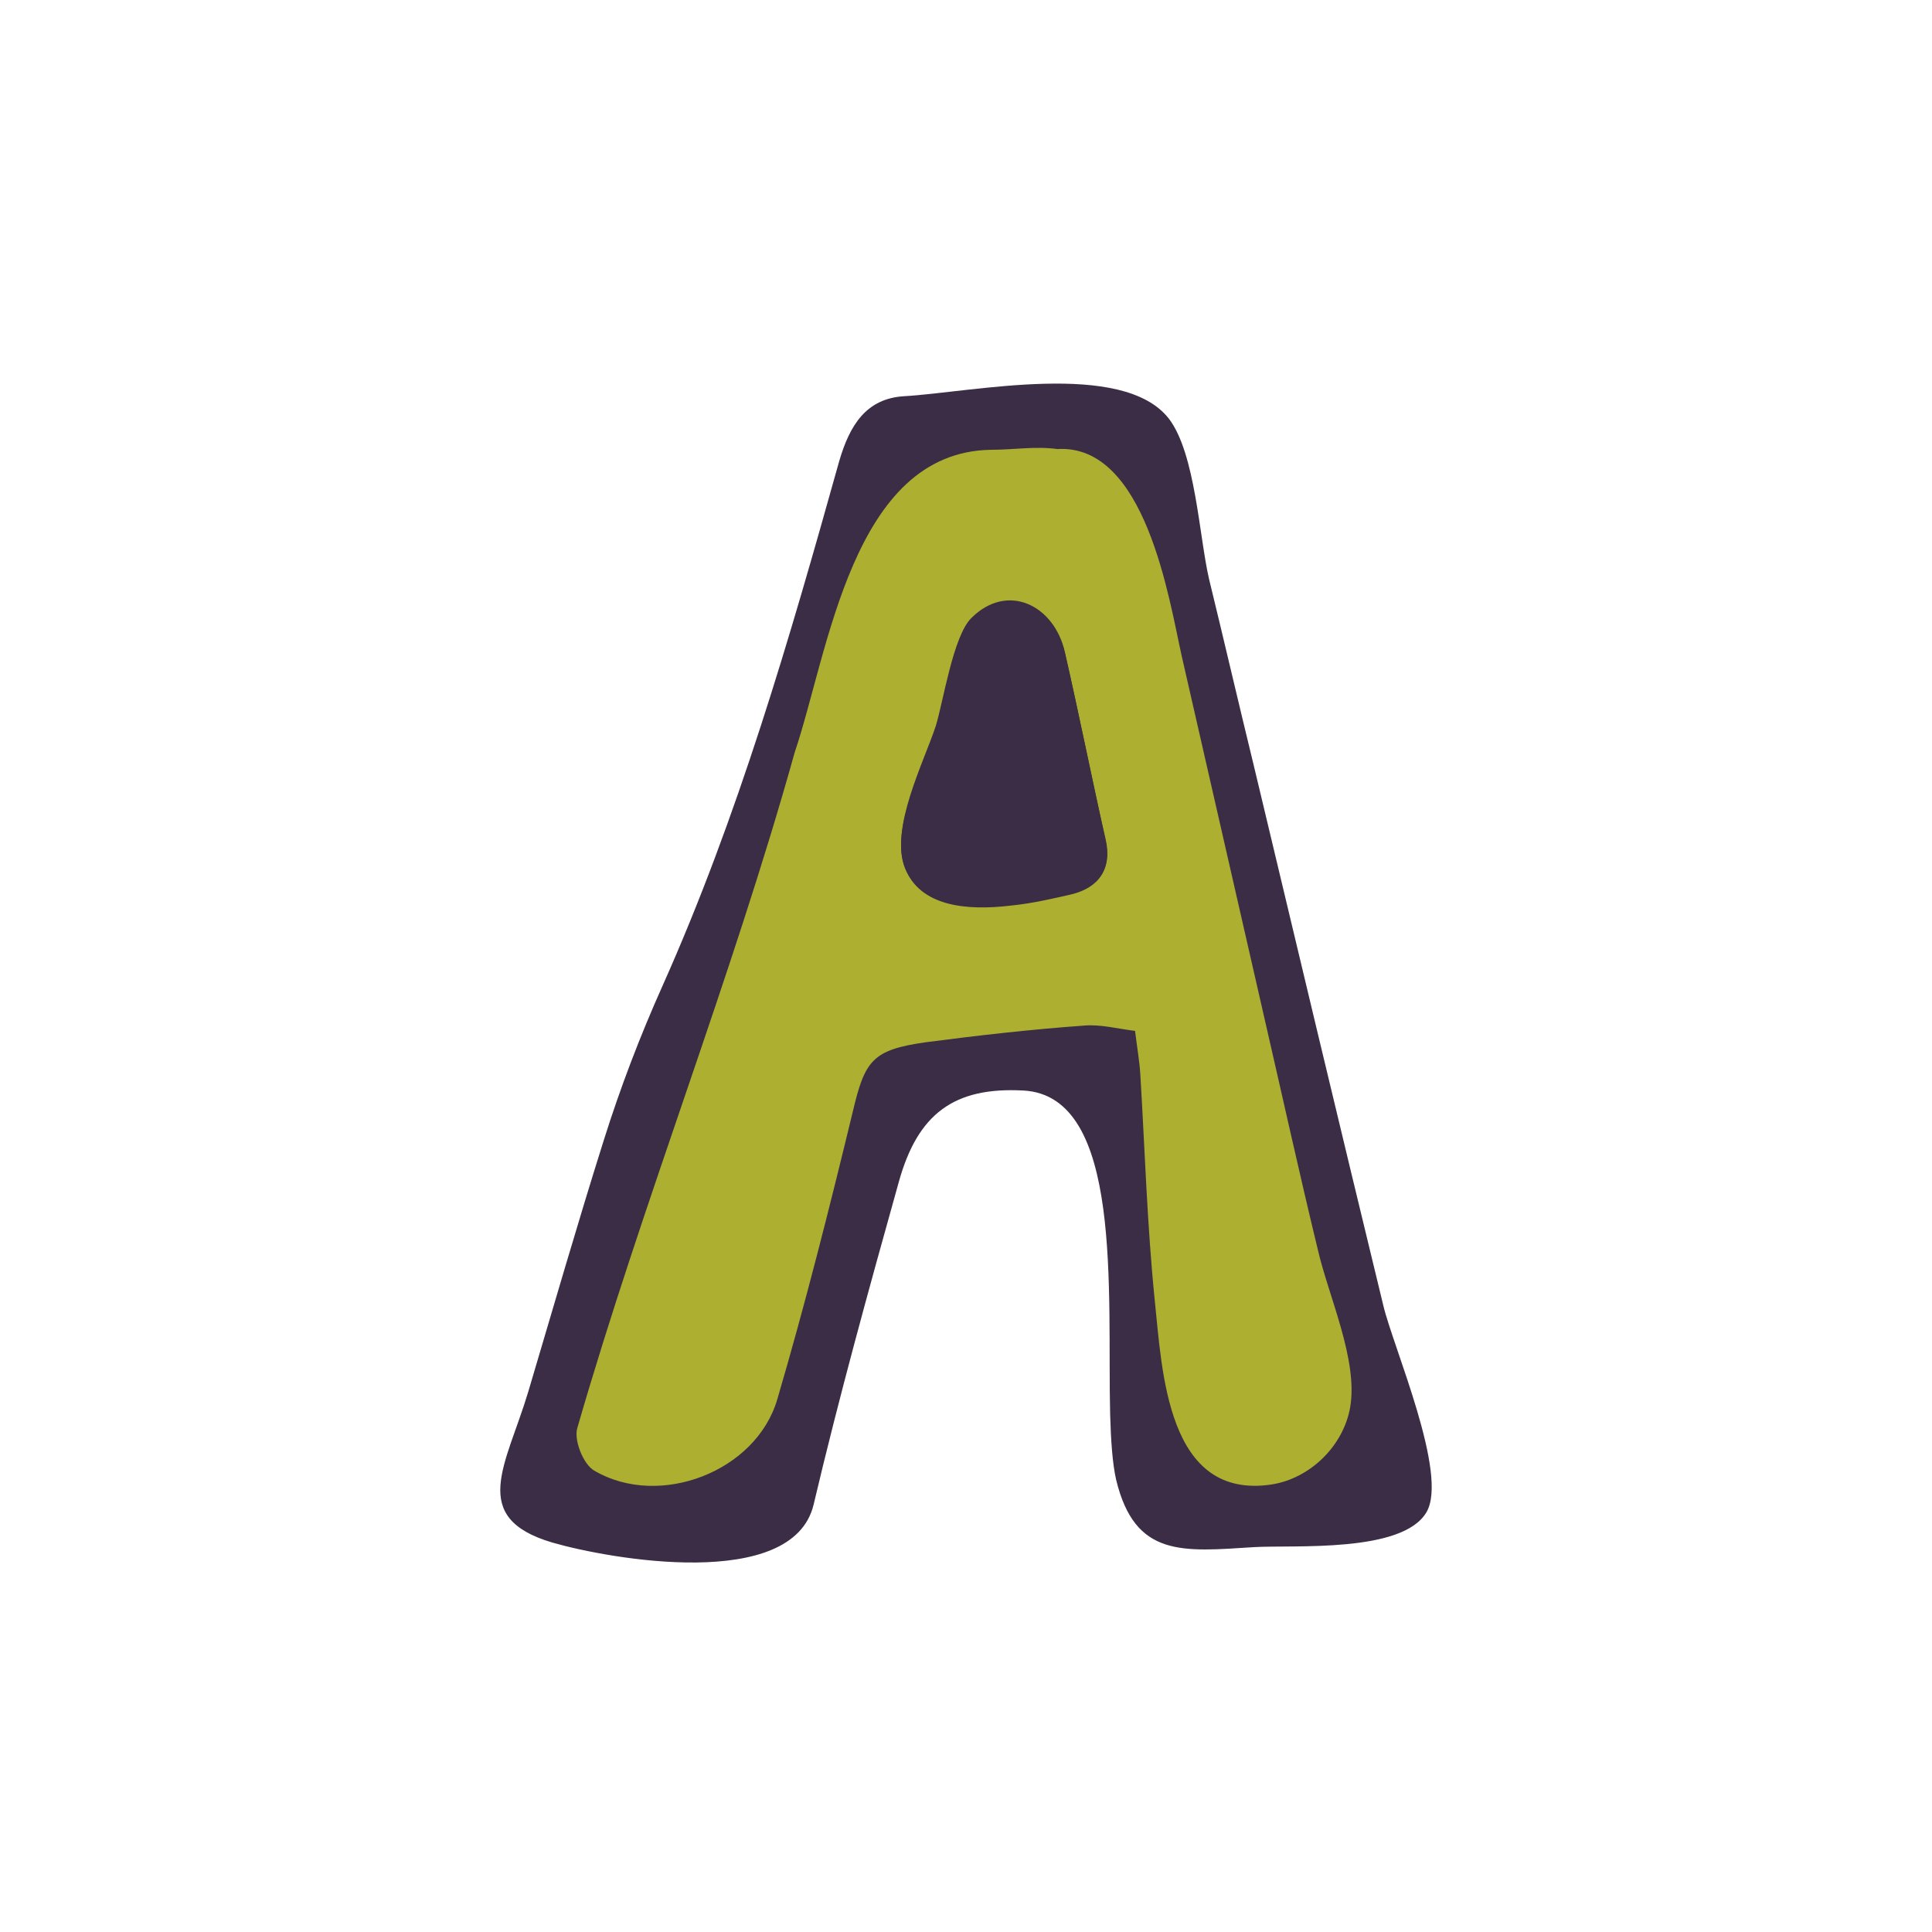
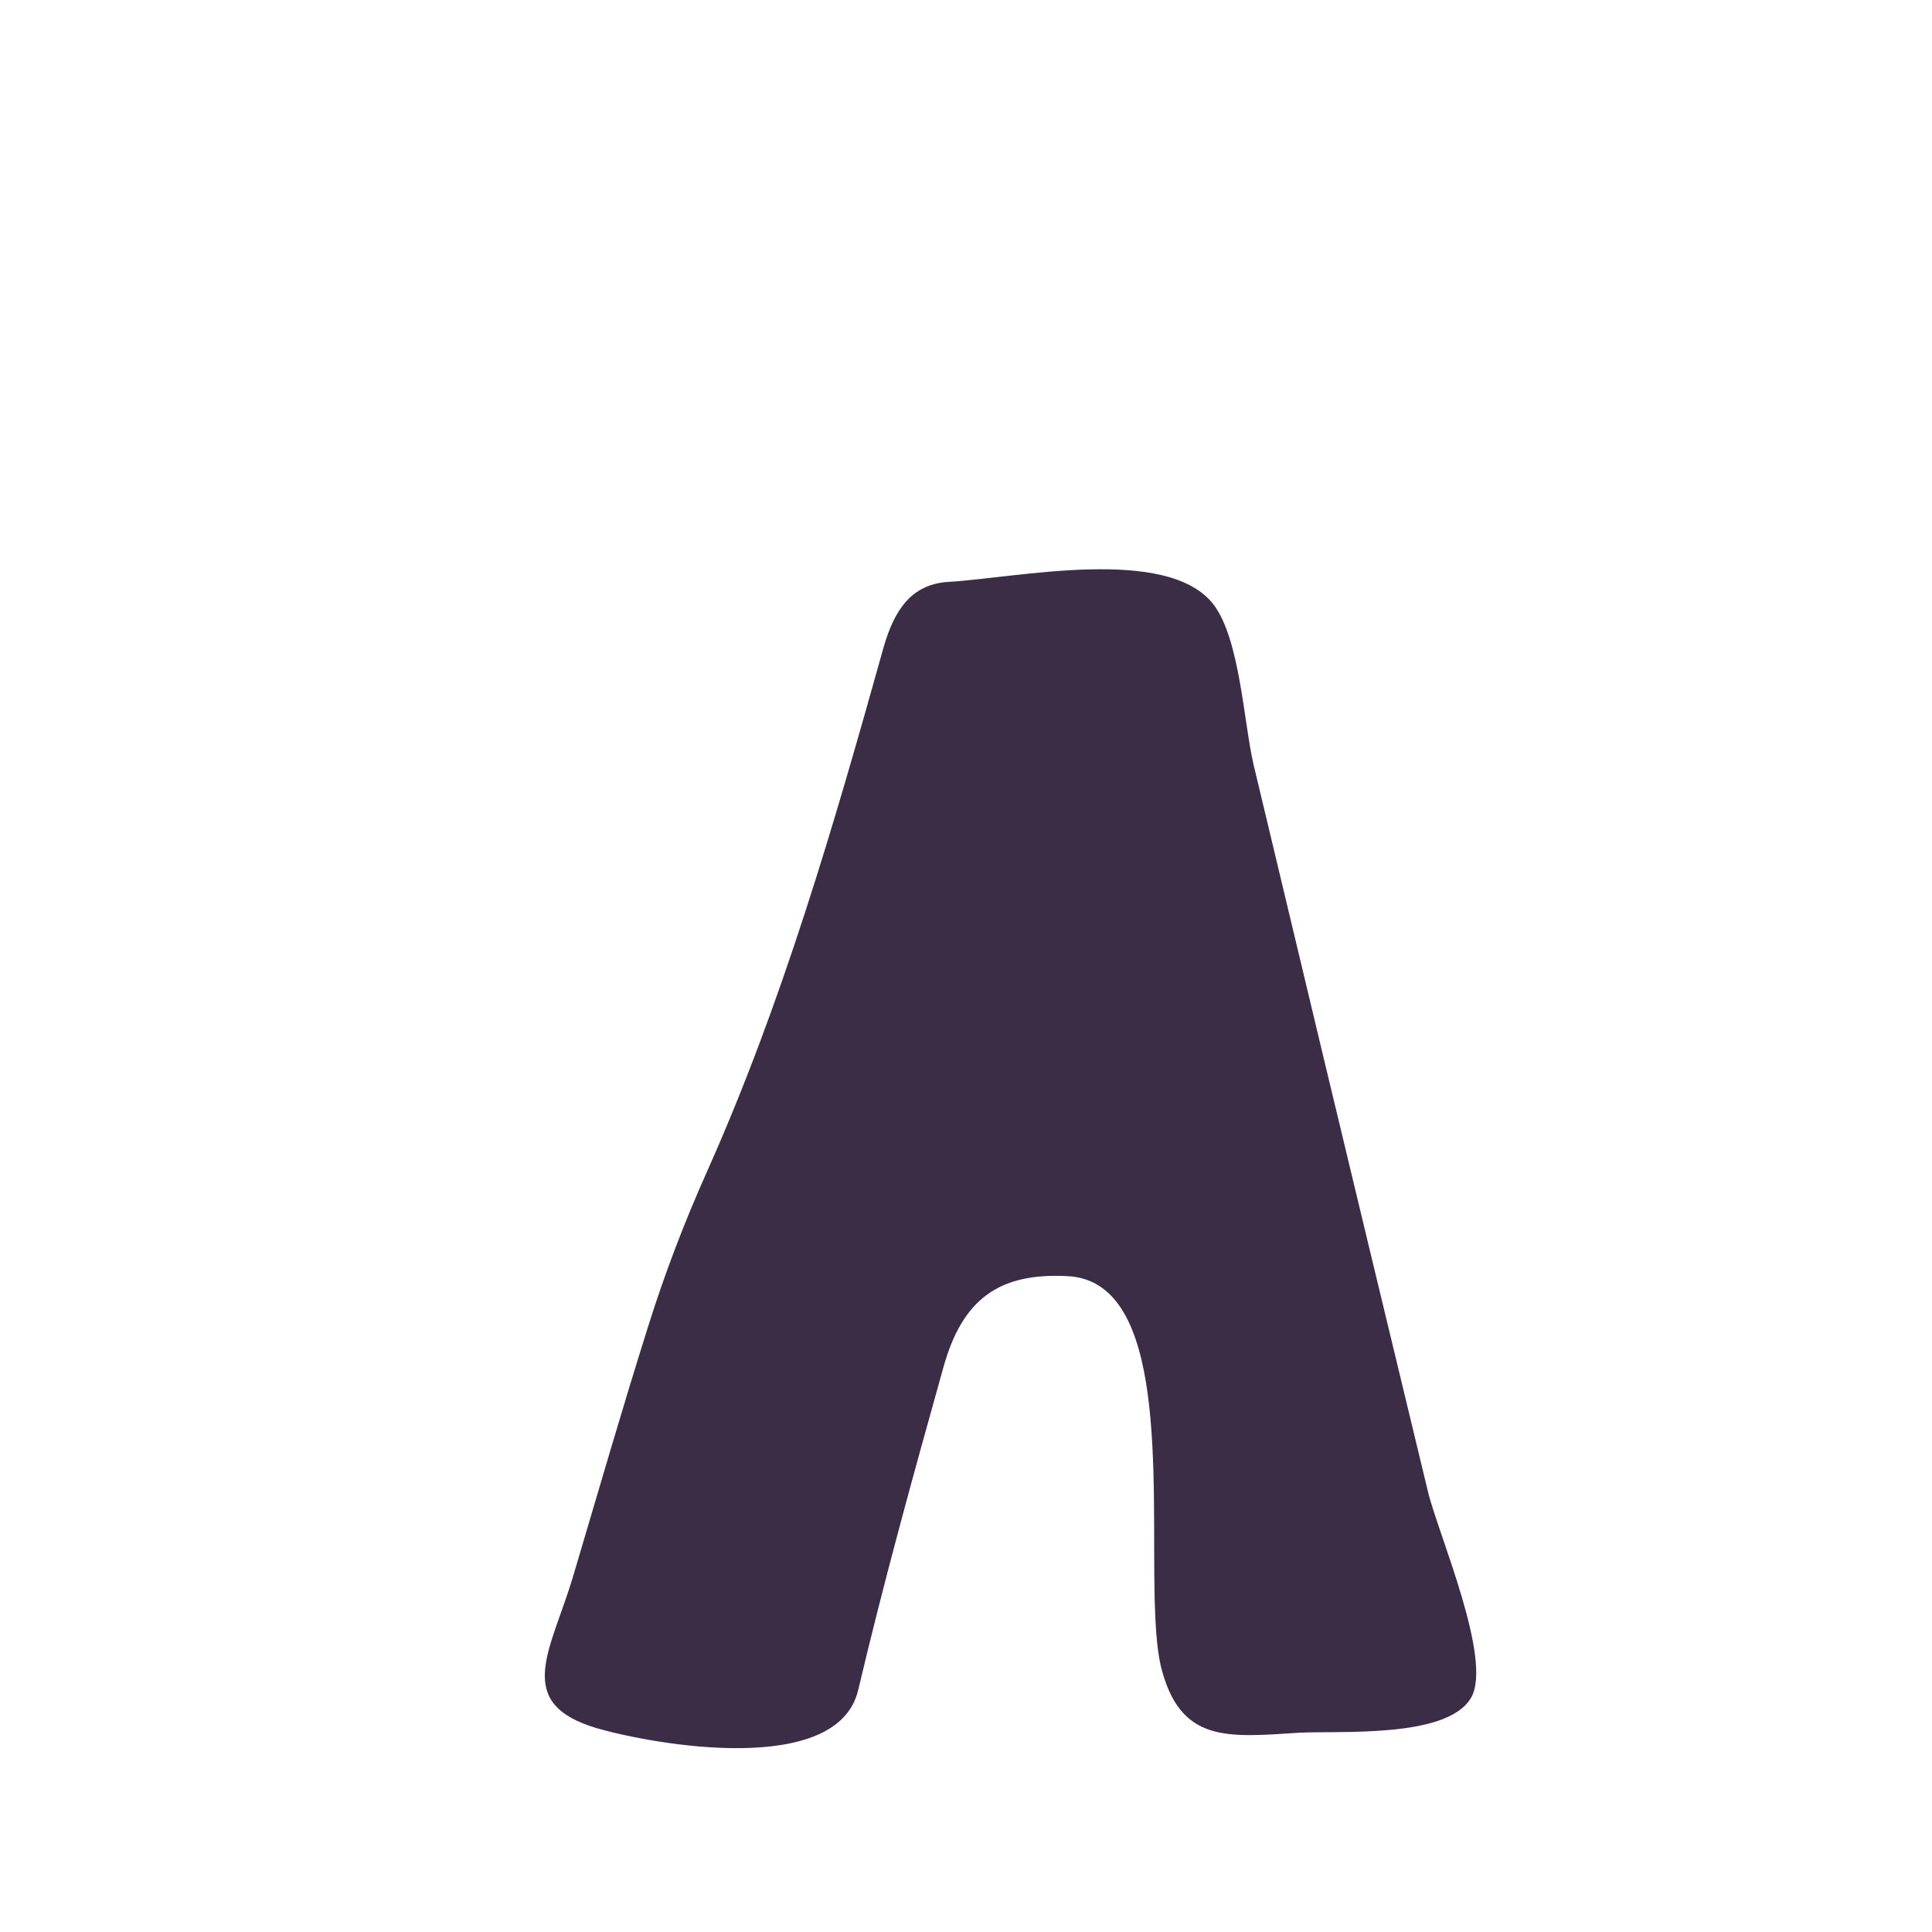
<svg xmlns="http://www.w3.org/2000/svg" version="1.1" id="doodinals_x5F_component_x5F_A" x="0px" y="0px" viewBox="0 0 256 256" style="enable-background:new 0 0 256 256;" xml:space="preserve">
  <style type="text/css">
	.st0{fill:#3B2D46;}
	.st1{fill:#ACAF30;}
</style>
  <g id="XMLID_56_">
-     <path id="XMLID_2258_" class="st0" d="M166.1,101.3c-2-8.2-3.9-16.4-5.9-24.6c-1.3-5.6-1.8-16.6-5.3-21.2c-6.1-7.9-26.2-3.5-35.1-3   c-5,0.3-7.2,3.8-8.6,8.6c-6.6,23.6-13.4,47.1-23.4,69.5c-3,6.7-5.6,13.5-7.8,20.5c-3.5,11.1-6.7,22.2-10,33.3   c-2.9,9.7-8,16.7,3.2,20c7.6,2.2,31.8,6.5,34.6-5c3.4-14.4,7.3-28.5,11.3-42.8c2.5-9,7.3-12.6,16.5-12.1   c13.3,0.7,11.1,26.8,11.5,42.9c0.1,3.5,0.3,6.5,0.8,8.7c2.5,10.3,8.8,9.5,18.3,8.9c5.3-0.3,19.6,0.8,22.8-4.6   c3-5-4.4-21.9-5.7-27.4C177.5,149.1,171.8,125.2,166.1,101.3z" />
-     <path id="XMLID_1804_" class="st1" d="M167.7,135.6c-3.7-16.2-7.4-32.4-11.1-48.6c-1.7-7.6-4.8-28.2-16.5-27.5   c-2.9-0.4-5.8,0.1-8.8,0.1c-18.4,0.3-21.5,26.8-26,40.1c-8.4,30.1-20.1,59.4-28.8,89.5c-0.5,1.6,0.8,4.9,2.3,5.7   c8.6,5,21.4,0.1,24.2-9.5c3.7-12.6,6.9-25.3,10-38.1c1.6-6.8,2.6-8.2,9.7-9.2c6.9-0.9,13.9-1.7,20.9-2.2c2.2-0.2,4.4,0.4,6.8,0.7   c0.3,2.4,0.6,4.1,0.7,5.8c0.6,9.9,0.9,19.9,1.9,29.8c1,9.5,1.6,26.6,15.5,24.5c5.1-0.8,9.5-5.1,10.4-10.2c1.1-6.3-2.9-14.8-4.3-21   C172.2,155.6,170,145.6,167.7,135.6z M142,118.5c-2.2,0.5-5.1,1.2-8.1,1.5c-5.9,0.7-12,0.1-14-5s2.6-13.9,4.1-18.7   c1.1-3.3,2.3-11.9,4.7-14.3c4.8-4.8,10.9-1.7,12.4,4.5c1.9,8.3,3.6,16.6,5.4,24.9C147.3,115.2,145.6,117.6,142,118.5z" />
-     <path id="XMLID_2261_" class="st0" d="M141.1,86.4c-1.4-6.2-7.6-9.3-12.4-4.5c-2.4,2.4-3.7,11-4.7,14.3c-1.6,4.8-6.1,13.6-4.1,18.7   c2,5.1,8.2,5.7,14,5c3-0.3,5.8-1,8.1-1.5c3.6-0.9,5.4-3.3,4.5-7.2C144.6,103,143,94.7,141.1,86.4z M139,108.6   c-0.4,4.3-4.5,4.5-8.8,3.4c-1.4-9.8-0.7-12.9,4.5-19.3C139.3,97.3,139.5,103.2,139,108.6z" />
+     <path id="XMLID_2258_" class="st0" d="M166.1,101.3c-1.3-5.6-1.8-16.6-5.3-21.2c-6.1-7.9-26.2-3.5-35.1-3   c-5,0.3-7.2,3.8-8.6,8.6c-6.6,23.6-13.4,47.1-23.4,69.5c-3,6.7-5.6,13.5-7.8,20.5c-3.5,11.1-6.7,22.2-10,33.3   c-2.9,9.7-8,16.7,3.2,20c7.6,2.2,31.8,6.5,34.6-5c3.4-14.4,7.3-28.5,11.3-42.8c2.5-9,7.3-12.6,16.5-12.1   c13.3,0.7,11.1,26.8,11.5,42.9c0.1,3.5,0.3,6.5,0.8,8.7c2.5,10.3,8.8,9.5,18.3,8.9c5.3-0.3,19.6,0.8,22.8-4.6   c3-5-4.4-21.9-5.7-27.4C177.5,149.1,171.8,125.2,166.1,101.3z" />
  </g>
</svg>